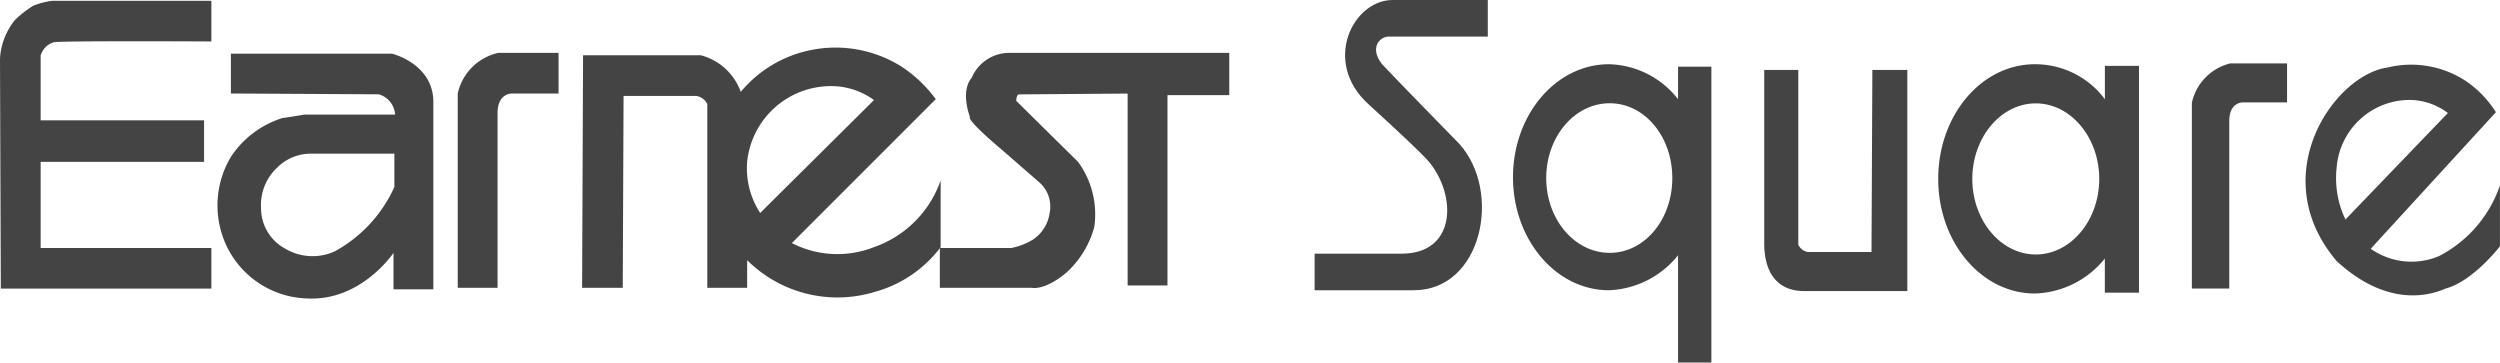
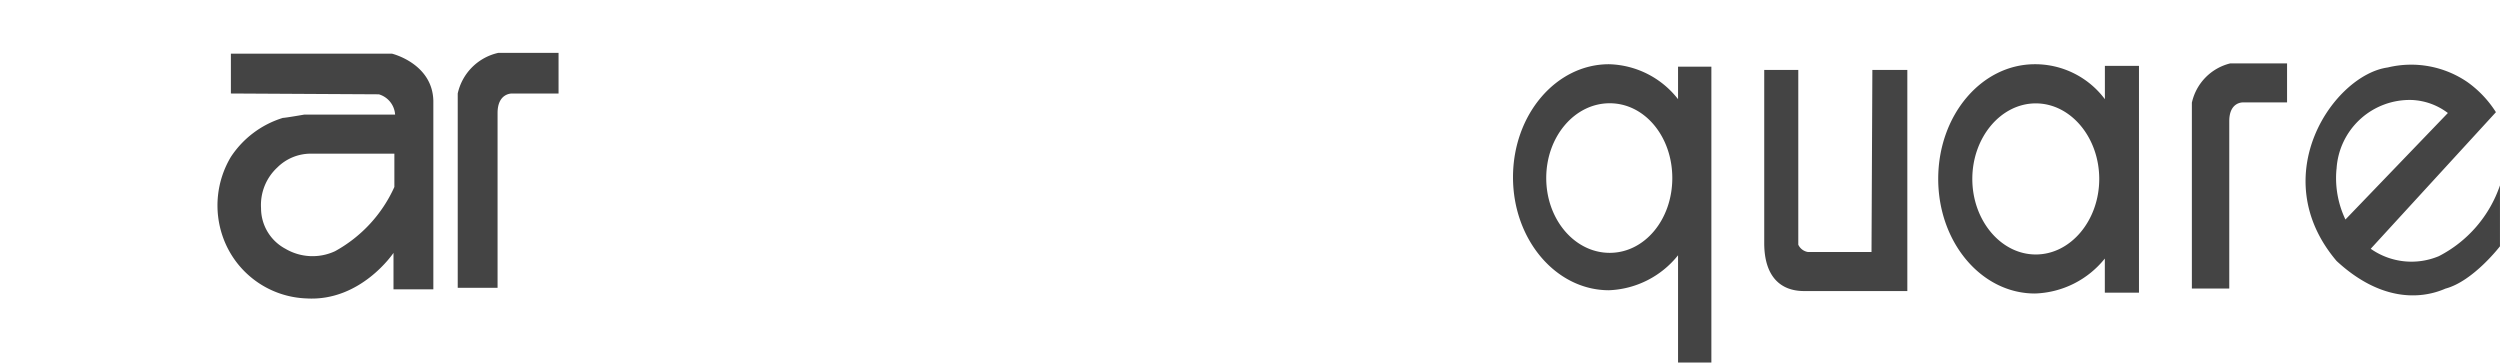
<svg xmlns="http://www.w3.org/2000/svg" height="23.998" viewBox="0 0 165.459 23.998" width="165.459">
  <g fill="#444">
-     <path d="m3.067 3.113a1.411 1.411 0 0 1 .484-.269c.43-.108 10.439-.054 10.439-.054v-2.69h-10.546a5.255 5.255 0 0 0 -1.238.323 7 7 0 0 0 -1.238.969 4.545 4.545 0 0 0 -.86 1.775 4.154 4.154 0 0 0 -.108.807c0 .108.054 15.066.054 15.12v.054h13.936v-2.69h-11.3v-5.7h10.816v-2.748h-10.816v-4.3a1.393 1.393 0 0 1 .377-.592" transform="translate(0 -.046)" />
    <path d="m38.3 6.6h-10.659v2.637l9.793.054a1.5 1.5 0 0 1 1.076 1.345h-6.026s-1.238.215-1.4.215a6.359 6.359 0 0 0 -3.444 2.583 6.264 6.264 0 0 0 -.538 5.273 6.1 6.1 0 0 0 5.544 4.093c3.605.215 5.757-3.013 5.757-3.013v2.413h2.637v-12.479c-.054-2.475-2.74-3.121-2.74-3.121m.161 8.824a9.125 9.125 0 0 1 -3.928 4.251 3.535 3.535 0 0 1 -3.282-.161 3.041 3.041 0 0 1 -1.614-2.69 3.383 3.383 0 0 1 1.076-2.69 3.14 3.14 0 0 1 2.206-.915h5.542z" transform="translate(-12.36 -3.049)" />
    <path d="m56.3 9.19v12.86h2.637v-11.568c0-1.345.969-1.291.969-1.291h3.067v-2.691h-3.983a3.53 3.53 0 0 0 -2.69 2.69" transform="translate(-26.006 -3.002)" />
-     <path d="m90.917 19.061a6.6 6.6 0 0 1 -5.435-.269l9.524-9.524a8.743 8.743 0 0 0 -2.26-2.152 8.2 8.2 0 0 0 -6.346-1.022 8.089 8.089 0 0 0 -4.3 2.69 3.841 3.841 0 0 0 -2.637-2.421h-7.8l-.063 15.389h2.69l.054-12.7h4.789a.972.972 0 0 1 .753.538v12.162h2.637v-1.83a8.469 8.469 0 0 0 8.448 2.1 8.166 8.166 0 0 0 4.358-2.959v-4.414a7.179 7.179 0 0 1 -4.412 4.412m-8.394-5.65a5.581 5.581 0 0 1 5.865-5 4.82 4.82 0 0 1 2.529.915l-7.533 7.474a5.441 5.441 0 0 1 -.861-3.39" transform="translate(-33.074 -2.704)" />
-     <path d="m120.174 6.5a2.711 2.711 0 0 0 -2.474 1.668s-.753.7-.108 2.583c0 0-.323.108 2.1 2.152l2.475 2.152a2.136 2.136 0 0 1 .7 2.045 2.531 2.531 0 0 1 -1.13 1.776 4.438 4.438 0 0 1 -1.4.538h-4.737v2.636h6.08s.861.215 2.314-1.022a6.276 6.276 0 0 0 1.829-3.013 5.868 5.868 0 0 0 -1.076-4.3l-4.089-4.036s0-.377.161-.43l7.21-.054v12.7h2.637v-12.595h4.089v-2.8z" transform="translate(-53.398 -3.002)" />
    <path d="m197.023 8.061v2.152a5.973 5.973 0 0 0 -4.574-2.313c-3.5 0-6.349 3.336-6.349 7.479s2.852 7.479 6.349 7.479a6.15 6.15 0 0 0 4.574-2.314v7.1h2.206v-19.583zm-4.523 12.322c-2.314 0-4.2-2.206-4.2-4.95s1.883-4.95 4.2-4.95 4.143 2.206 4.143 4.95-1.829 4.95-4.143 4.95" transform="translate(-85.964 -3.649)" />
    <path d="m269.6 10.383v12.317h2.475v-11.08c0-1.291.915-1.238.915-1.238h2.91v-2.582h-3.767a3.438 3.438 0 0 0 -2.529 2.583" transform="translate(-124.534 -3.603)" />
    <path d="m292.418 20.625a4.685 4.685 0 0 1 -4.52-.484l8.286-9.04a7.124 7.124 0 0 0 -1.884-1.991 6.585 6.585 0 0 0 -5.273-.969c-3.551.484-8.179 7.156-3.39 12.806 2.852 2.637 5.488 2.583 7.21 1.829 1.829-.484 3.605-2.8 3.605-2.8v-4.032a8.262 8.262 0 0 1 -4.036 4.681m-6.78-5.757a4.848 4.848 0 0 1 5-4.574 4.242 4.242 0 0 1 2.368.861l-6.78 7.049a6.377 6.377 0 0 1 -.592-3.336" transform="translate(-130.995 -3.676)" />
-     <path d="m166.866 0c-2.637 0-4.681 4.089-1.614 6.887 0 0 2.852 2.583 3.874 3.659 1.991 2.206 2.045 6.242-1.668 6.242h-5.758v2.421h6.565c4.52 0 5.865-6.511 3.013-9.685 0 0-4.681-4.789-5.112-5.273-.861-1.076-.161-1.829.43-1.829h6.565v-2.422z" transform="translate(-74.693)" />
    <path d="m219.637 23.236h6.834v-14.636h-2.314l-.057 12.053h-4.2a.858.858 0 0 1 -.646-.484v-11.569h-2.254v11.461c0 2.152 1.022 3.175 2.637 3.175" transform="translate(-100.237 -3.973)" />
    <path d="m249.431 8.008v2.206a5.759 5.759 0 0 0 -4.631-2.314c-3.551 0-6.4 3.39-6.4 7.587s2.852 7.587 6.4 7.587a6.17 6.17 0 0 0 4.627-2.314v2.26h2.26v-15.012zm-4.574 12.483c-2.314 0-4.2-2.26-4.2-5s1.883-5 4.2-5 4.2 2.26 4.2 5-1.883 5-4.2 5" transform="translate(-110.122 -3.649)" />
  </g>
</svg>